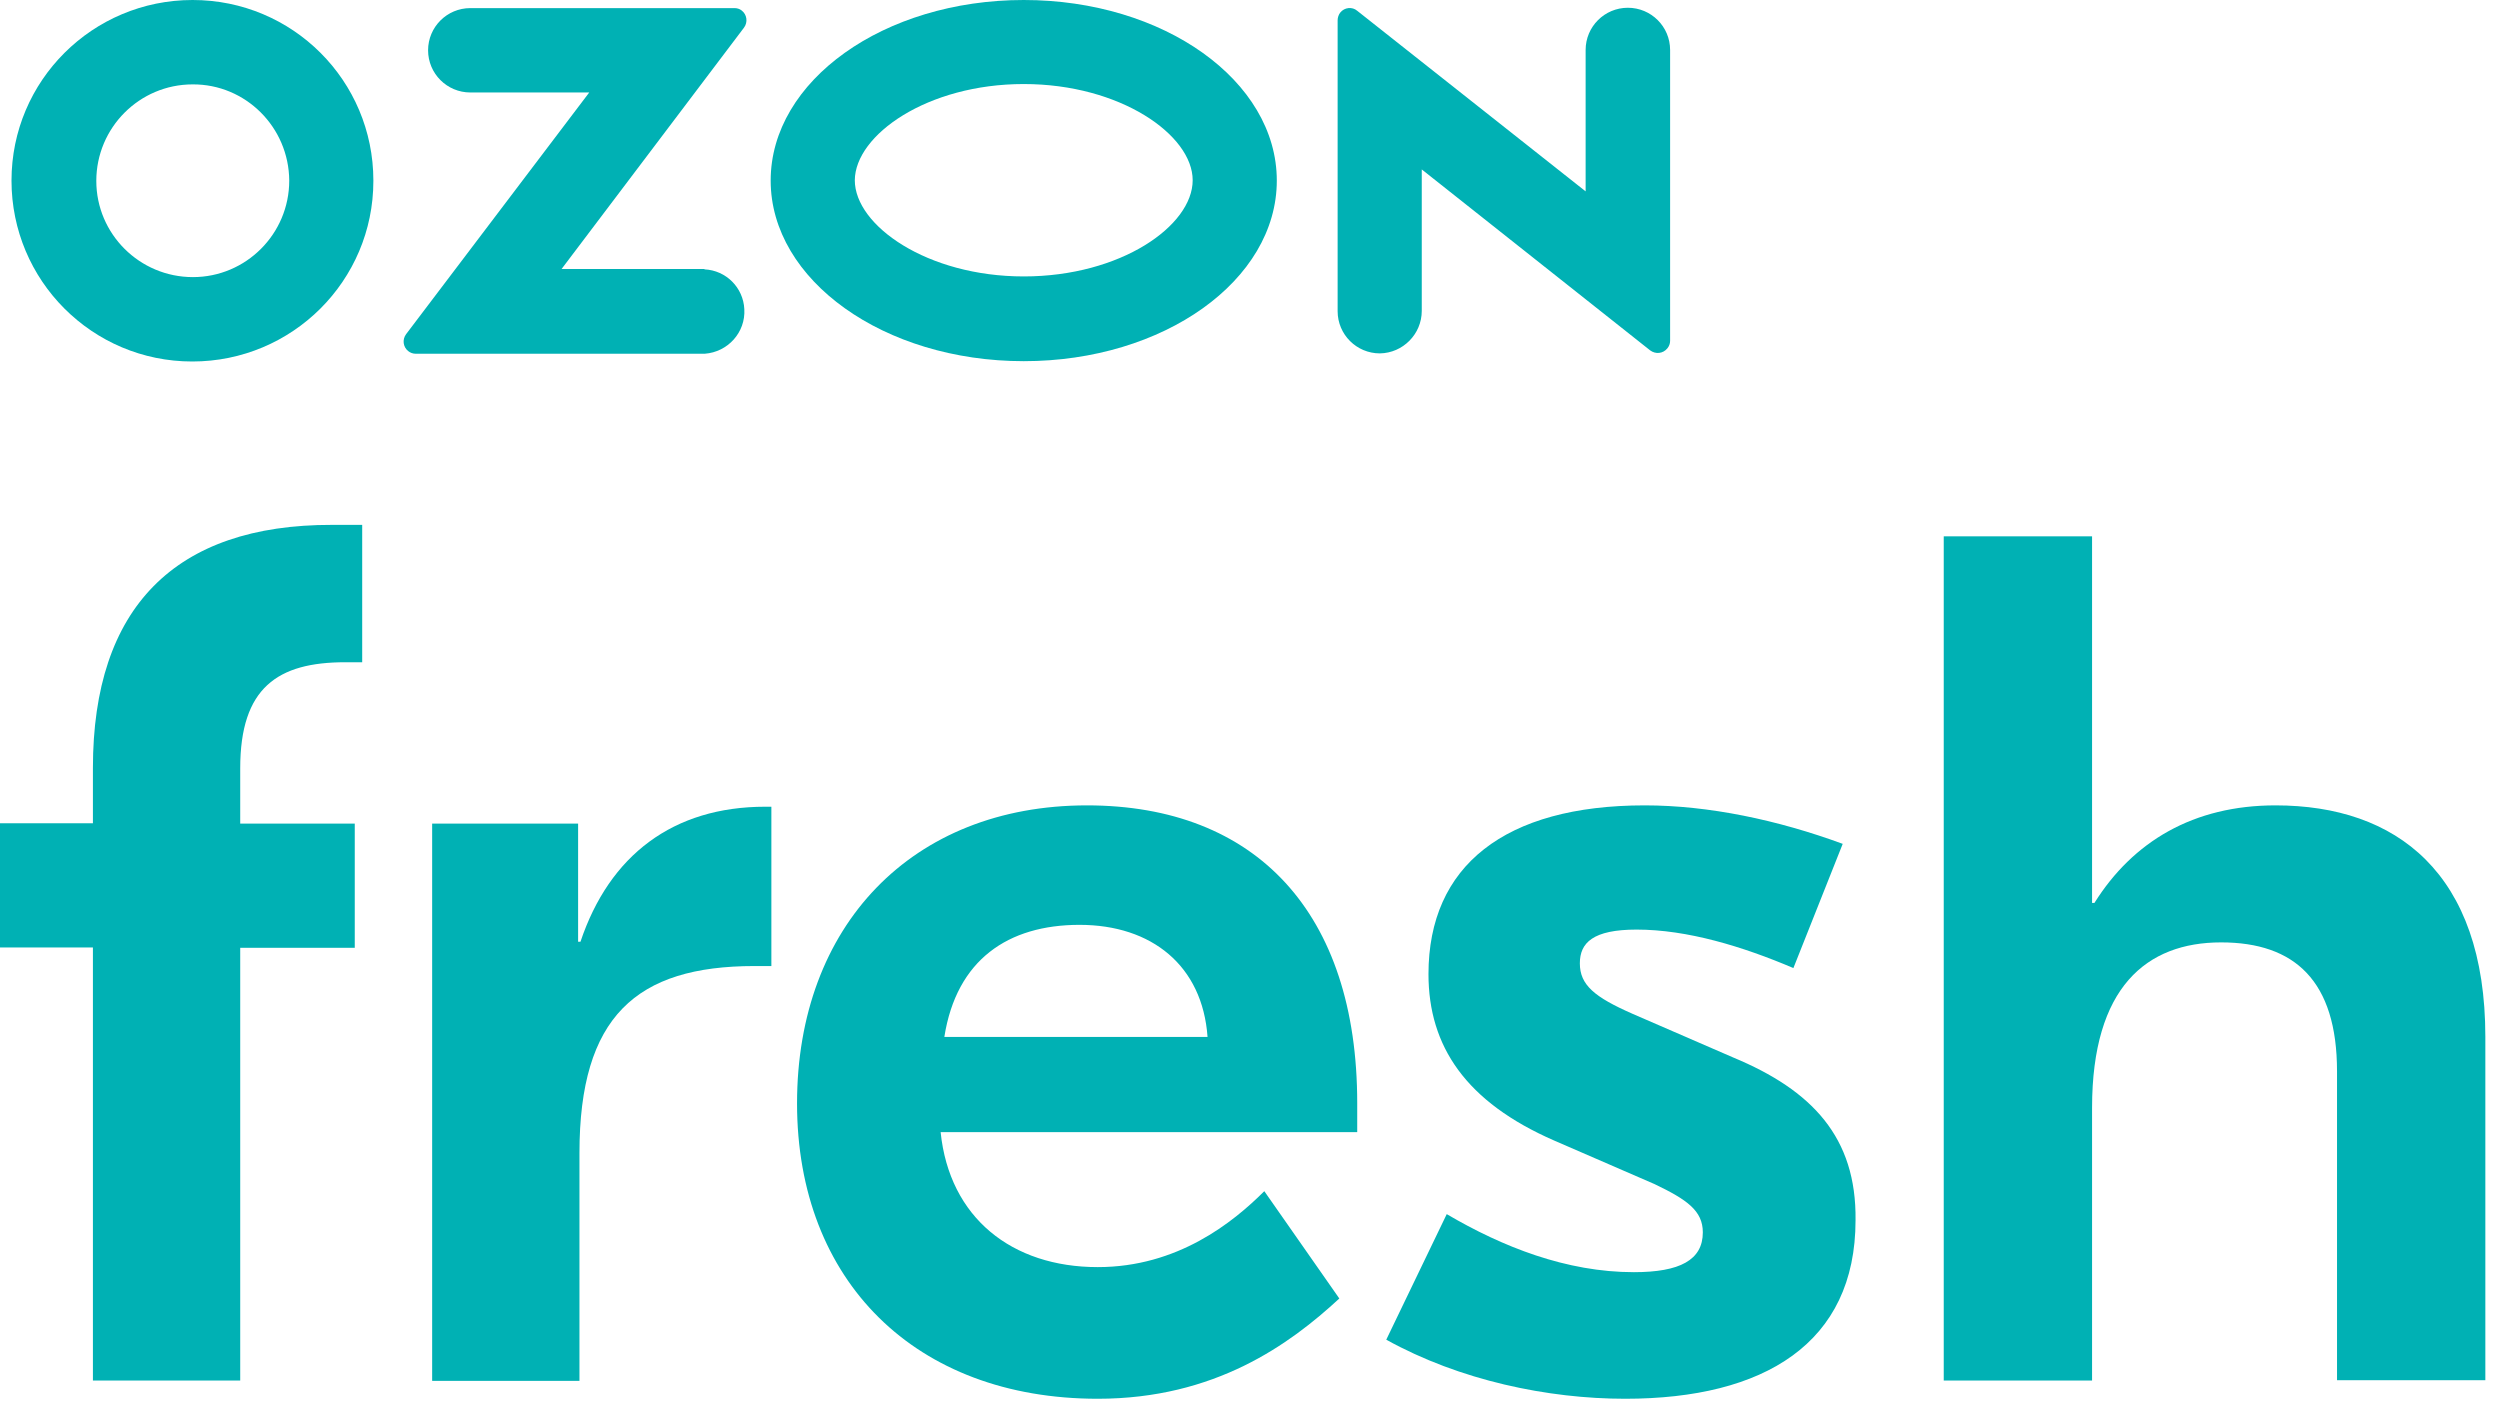
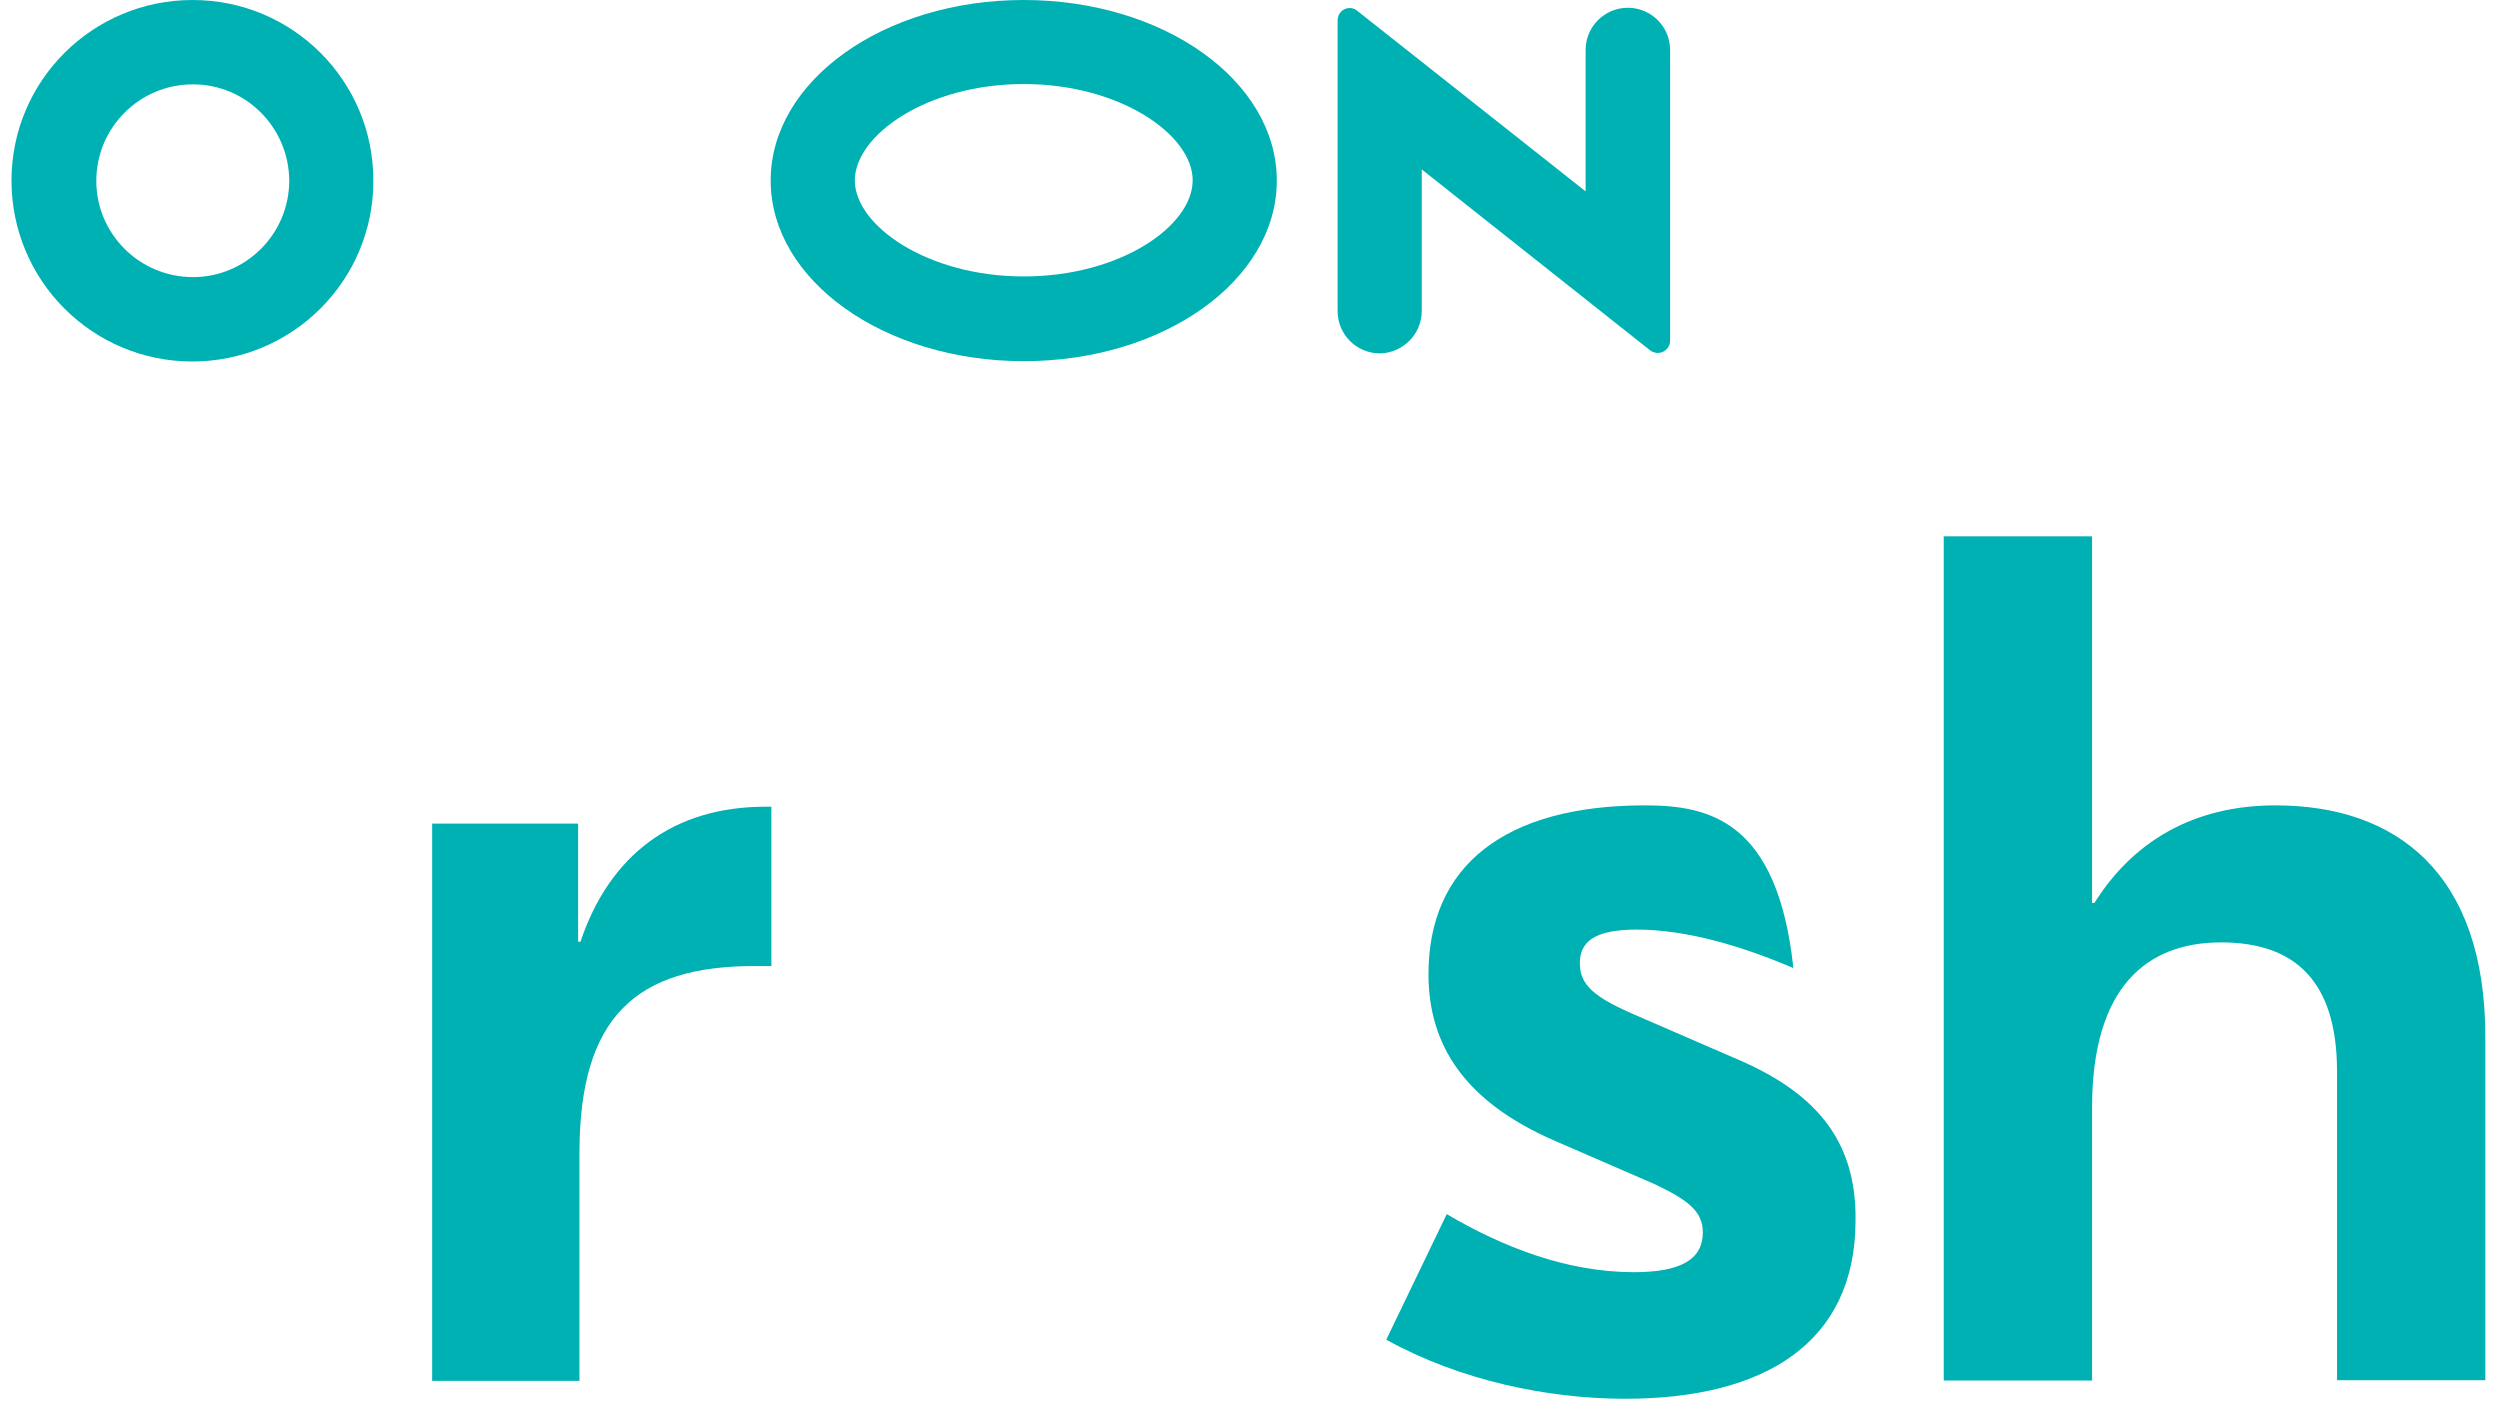
<svg xmlns="http://www.w3.org/2000/svg" width="115" height="65" viewBox="0 0 115 65" fill="none">
-   <path d="M4.274 35.323V37.87H0V43.584H4.274V63.504H11.05V43.599H16.319V37.885H11.05V35.339C11.05 31.628 12.775 30.463 15.884 30.463H16.661V24.144H15.278C8.051 24.129 4.274 27.948 4.274 35.323Z" fill="#00B1B4" />
  <path d="M26.702 43.32H26.593V37.885H19.879V63.52H26.655V53.039C26.655 46.767 29.266 44.438 34.706 44.438H35.483V37.109H35.203C30.976 37.109 28.038 39.329 26.702 43.32Z" fill="#00B1B4" />
-   <path d="M49.999 37.047C41.948 37.047 36.664 42.59 36.664 50.757C36.664 58.924 42.104 64.343 50.496 64.343C55.889 64.343 59.324 61.843 61.609 59.731L58.158 54.794C56.713 56.238 54.164 58.287 50.496 58.287C46.549 58.287 43.673 56.02 43.269 52.077H62.432V50.741C62.432 41.984 57.77 37.047 49.999 37.047ZM43.44 47.698C44 44.143 46.378 42.543 49.657 42.543C52.983 42.543 55.314 44.422 55.547 47.698H43.44Z" fill="#00B1B4" />
-   <path d="M79.729 48.645L75.113 46.642C73.341 45.866 72.673 45.307 72.673 44.313C72.673 43.366 73.279 42.761 75.284 42.761C77.615 42.761 80.164 43.537 82.496 44.531L84.765 38.817C81.765 37.715 78.594 37.047 75.657 37.047C69.223 37.047 65.71 39.826 65.71 44.81C65.71 48.133 67.436 50.695 71.492 52.465L76.108 54.468C77.6 55.182 78.33 55.694 78.33 56.688C78.33 57.961 77.273 58.52 75.16 58.52C72.051 58.52 69.114 57.356 66.55 55.85L63.768 61.626C67.156 63.504 71.212 64.343 74.756 64.343C81.143 64.343 85.355 61.797 85.355 56.129C85.402 52.31 83.35 50.151 79.729 48.645Z" fill="#00B1B4" />
+   <path d="M79.729 48.645L75.113 46.642C73.341 45.866 72.673 45.307 72.673 44.313C72.673 43.366 73.279 42.761 75.284 42.761C77.615 42.761 80.164 43.537 82.496 44.531C81.765 37.715 78.594 37.047 75.657 37.047C69.223 37.047 65.71 39.826 65.71 44.81C65.71 48.133 67.436 50.695 71.492 52.465L76.108 54.468C77.6 55.182 78.33 55.694 78.33 56.688C78.33 57.961 77.273 58.52 75.16 58.52C72.051 58.52 69.114 57.356 66.55 55.85L63.768 61.626C67.156 63.504 71.212 64.343 74.756 64.343C81.143 64.343 85.355 61.797 85.355 56.129C85.402 52.31 83.35 50.151 79.729 48.645Z" fill="#00B1B4" />
  <path d="M104.674 37.047C100.898 37.047 98.116 38.708 96.344 41.534H96.235V24.672H89.412V63.504H96.235V50.959C96.235 45.416 98.737 43.35 102.172 43.35C105.56 43.35 107.503 45.121 107.503 49.282V63.489H114.326V47.698C114.326 40.152 110.223 37.047 104.674 37.047Z" fill="#00B1B4" />
  <path d="M47.092 16.614C53.526 16.614 58.733 12.903 58.733 8.307C58.733 3.711 53.526 0 47.092 0C40.658 0 35.451 3.711 35.451 8.307C35.451 12.887 40.658 16.614 47.092 16.614ZM47.092 3.866C51.537 3.866 54.863 6.211 54.863 8.291C54.863 10.387 51.553 12.716 47.092 12.716C42.647 12.716 39.321 10.372 39.321 8.291C39.337 6.211 42.647 3.866 47.092 3.866Z" fill="#00B1B4" />
  <path d="M8.86 0C4.259 0 0.529 3.711 0.529 8.307C0.529 12.903 4.244 16.629 8.844 16.629C13.445 16.629 17.175 12.918 17.175 8.322C17.175 8.322 17.175 8.322 17.175 8.307C17.175 3.711 13.46 0 8.86 0ZM13.305 8.307C13.305 10.76 11.315 12.747 8.875 12.747C6.42 12.747 4.43 10.76 4.43 8.322C4.43 5.869 6.42 3.882 8.86 3.882C11.3 3.866 13.289 5.854 13.305 8.307Z" fill="#00B1B4" />
  <path d="M65.401 14.3V7.794L75.907 16.117C76.156 16.303 76.498 16.272 76.7 16.023C76.778 15.93 76.825 15.806 76.825 15.682V2.298C76.825 1.226 75.954 0.357 74.882 0.357C73.809 0.357 72.939 1.226 72.939 2.298V8.803L62.433 0.497C62.2 0.295 61.842 0.341 61.656 0.574C61.578 0.667 61.531 0.807 61.531 0.931V14.316C61.531 15.387 62.402 16.256 63.474 16.256C64.531 16.241 65.401 15.371 65.401 14.3Z" fill="#00B1B4" />
-   <path d="M34.239 14.222C34.192 13.229 33.4 12.437 32.405 12.39V12.375H25.831L34.223 1.273C34.41 1.025 34.363 0.668 34.115 0.481C34.021 0.404 33.897 0.373 33.788 0.373H21.634C20.562 0.373 19.692 1.242 19.692 2.313C19.692 3.385 20.562 4.254 21.634 4.254H27.105L18.681 15.371C18.495 15.62 18.542 15.961 18.775 16.148C18.868 16.225 18.992 16.272 19.117 16.272H32.42C33.477 16.194 34.301 15.294 34.239 14.222Z" fill="#00B1B4" />
</svg>